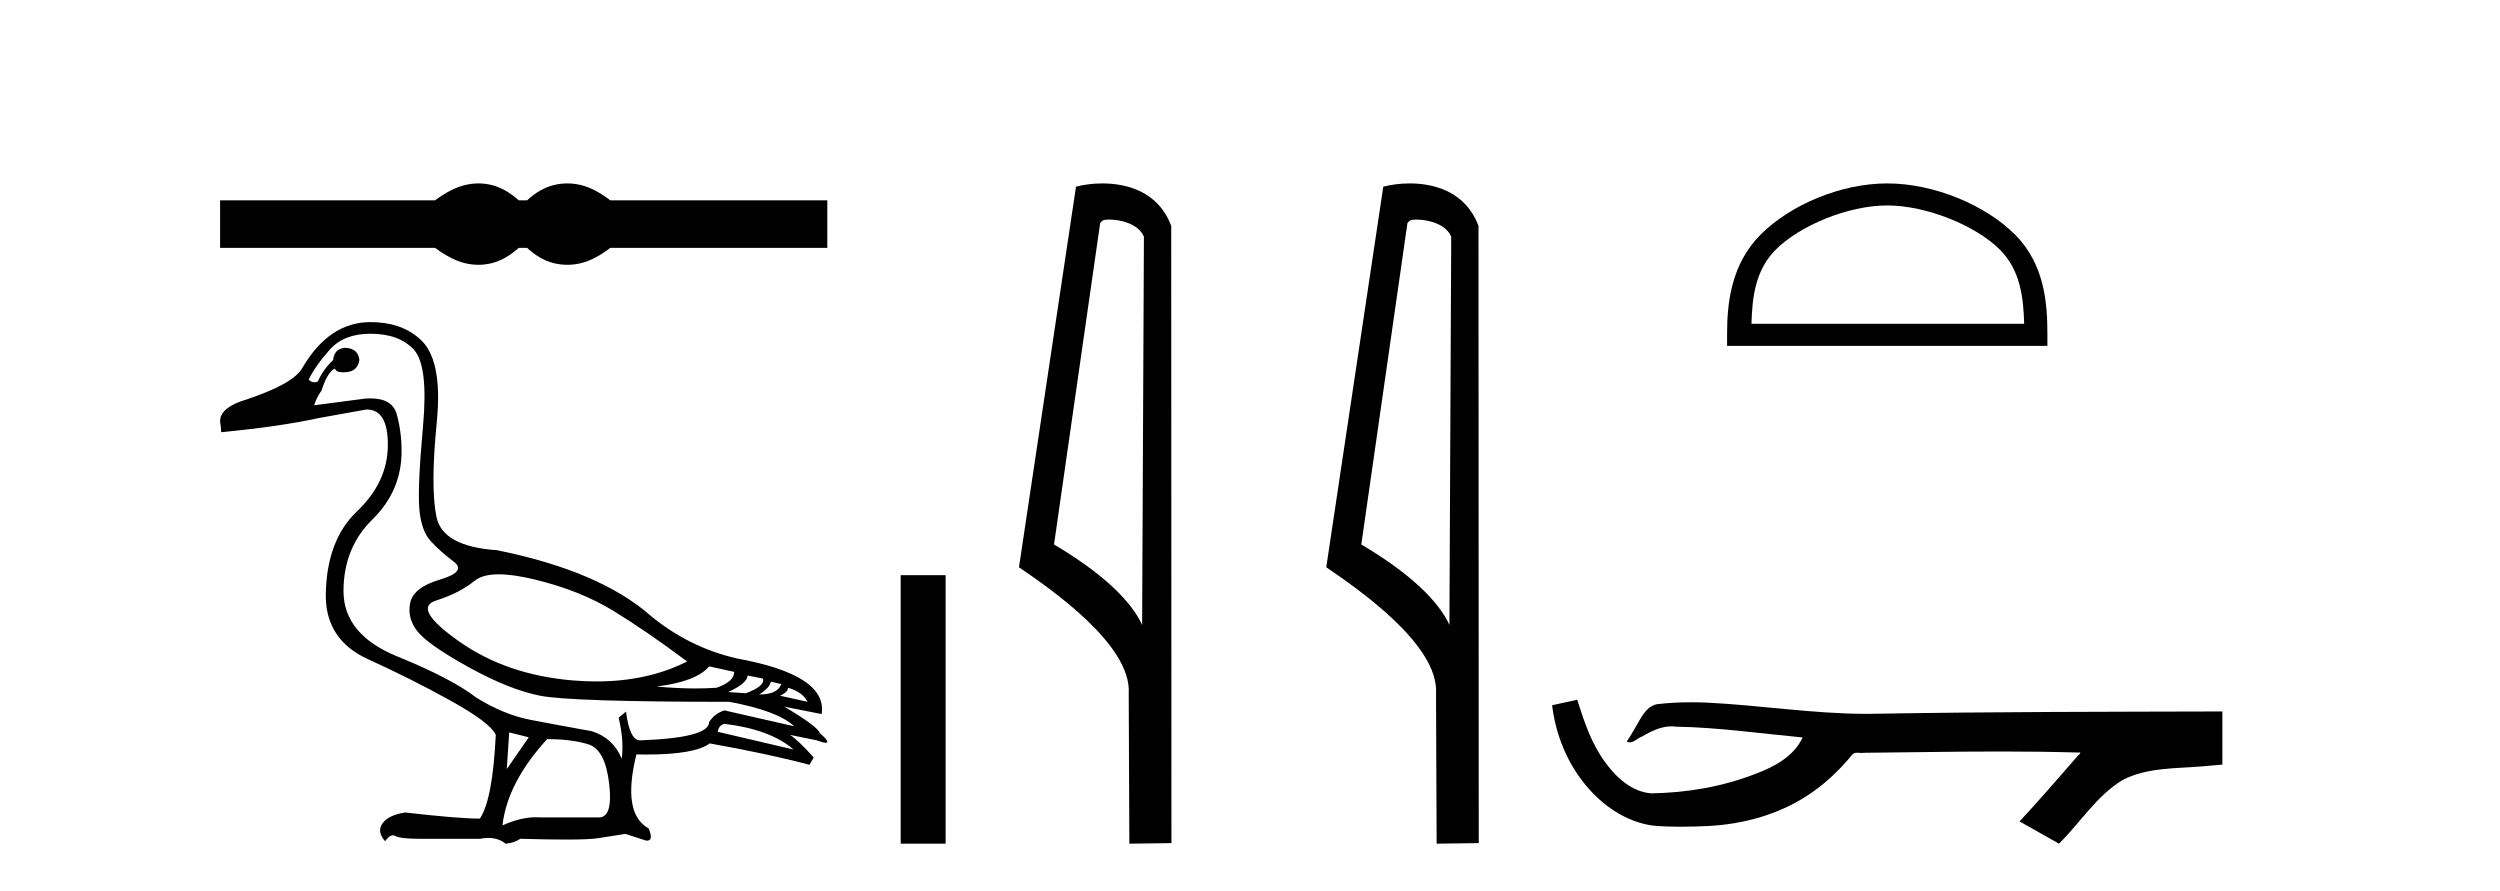
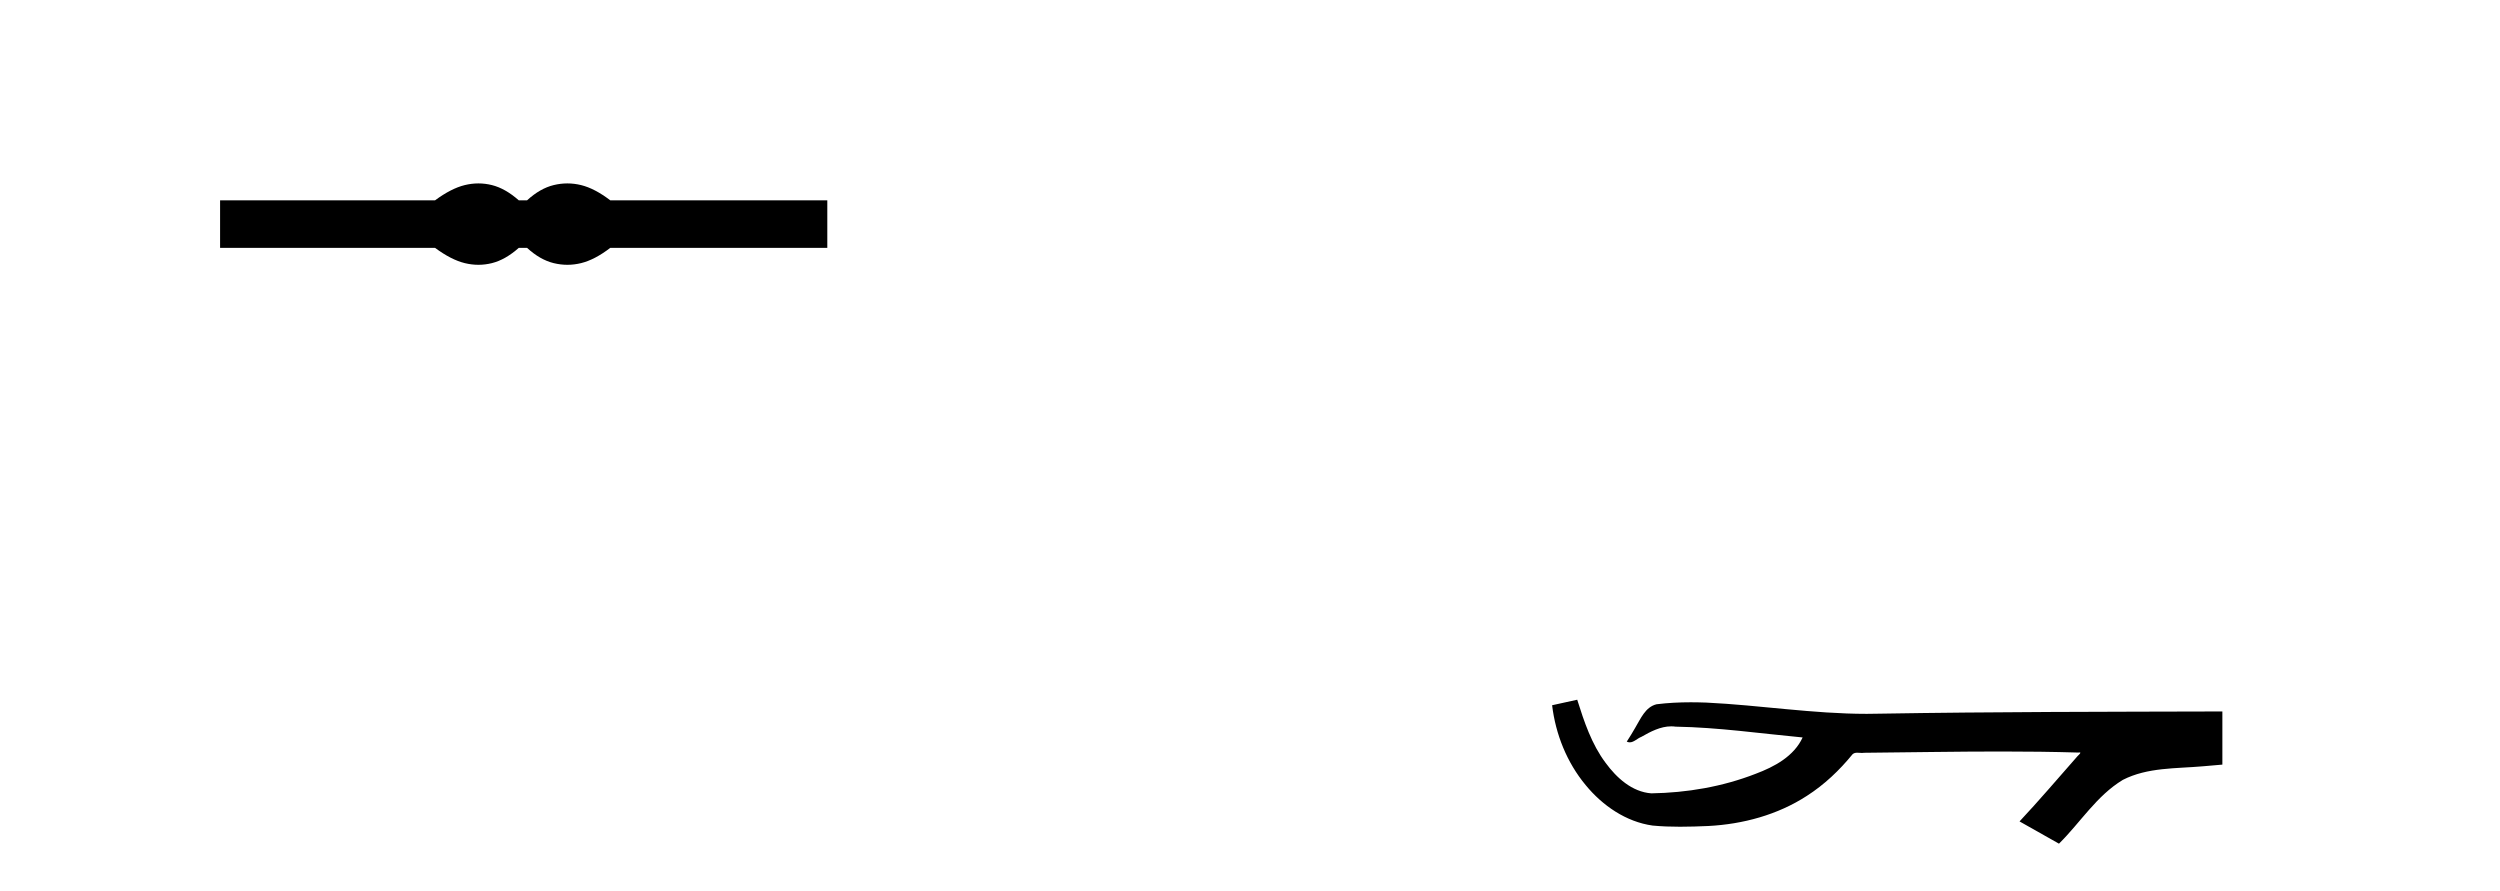
<svg xmlns="http://www.w3.org/2000/svg" width="115.0" height="41.0">
  <path d="M 22.007 8.437 C 21.799 8.437 21.59 8.463 21.38 8.514 C 20.96 8.617 20.505 8.851 20.013 9.215 L 10.124 9.215 L 10.124 11.402 L 20.013 11.402 C 20.505 11.767 20.96 12.001 21.38 12.104 C 21.59 12.155 21.799 12.181 22.007 12.181 C 22.215 12.181 22.422 12.155 22.628 12.104 C 23.04 12.001 23.452 11.767 23.864 11.402 L 24.245 11.402 C 24.641 11.767 25.049 12.001 25.469 12.104 C 25.679 12.155 25.889 12.181 26.099 12.181 C 26.309 12.181 26.519 12.155 26.729 12.104 C 27.149 12.001 27.597 11.767 28.072 11.402 L 38.056 11.402 L 38.056 9.215 L 28.072 9.215 C 27.597 8.851 27.149 8.617 26.729 8.514 C 26.519 8.463 26.309 8.437 26.099 8.437 C 25.889 8.437 25.679 8.463 25.469 8.514 C 25.049 8.617 24.641 8.851 24.245 9.215 L 23.864 9.215 C 23.452 8.851 23.04 8.617 22.628 8.514 C 22.422 8.463 22.215 8.437 22.007 8.437 Z" style="fill:#000000;stroke:none" />
-   <path d="M 22.946 26.419 C 23.395 26.419 23.948 26.499 24.605 26.659 C 25.993 26.996 27.193 27.474 28.205 28.093 C 29.218 28.712 30.352 29.49 31.608 30.428 C 30.399 31.04 29.009 31.346 27.437 31.346 C 27.084 31.346 26.721 31.331 26.349 31.3 C 24.324 31.131 22.585 30.535 21.131 29.514 C 19.678 28.492 19.317 27.863 20.048 27.629 C 20.78 27.395 21.375 27.09 21.834 26.715 C 22.076 26.518 22.447 26.419 22.946 26.419 ZM 32.621 30.653 L 33.774 30.906 C 33.774 31.206 33.502 31.45 32.959 31.637 C 32.649 31.658 32.327 31.669 31.991 31.669 C 31.431 31.669 30.835 31.639 30.202 31.581 C 31.421 31.431 32.227 31.121 32.621 30.653 ZM 34.393 31.075 L 35.096 31.215 C 35.171 31.44 34.909 31.665 34.309 31.89 L 33.493 31.834 C 34.074 31.571 34.374 31.318 34.393 31.075 ZM 35.462 31.356 L 35.94 31.468 C 35.827 31.787 35.49 31.946 34.927 31.946 C 35.246 31.74 35.424 31.543 35.462 31.356 ZM 36.249 31.637 C 36.699 31.768 36.999 31.984 37.149 32.284 L 35.884 32.003 C 36.127 31.89 36.249 31.768 36.249 31.637 ZM 33.324 33.297 C 34.73 33.465 35.79 33.859 36.502 34.478 L 33.015 33.662 C 33.052 33.456 33.155 33.334 33.324 33.297 ZM 17.039 15.352 C 17.92 15.352 18.586 15.596 19.036 16.083 C 19.486 16.571 19.627 17.747 19.458 19.613 C 19.289 21.479 19.233 22.744 19.289 23.41 C 19.345 24.076 19.519 24.568 19.809 24.887 C 20.1 25.205 20.452 25.52 20.864 25.829 C 21.277 26.138 21.07 26.415 20.245 26.659 C 19.42 26.902 18.961 27.263 18.867 27.742 C 18.773 28.22 18.891 28.66 19.219 29.063 C 19.547 29.467 20.33 30.01 21.567 30.695 C 22.805 31.379 23.897 31.815 24.844 32.003 C 25.791 32.19 28.693 32.284 33.549 32.284 C 35.049 32.565 36.043 32.94 36.531 33.409 L 33.324 32.678 C 33.024 32.771 32.79 32.95 32.621 33.212 C 32.621 33.7 31.562 33.981 29.443 34.056 C 29.124 34.056 28.908 33.615 28.796 32.734 L 28.458 33.015 C 28.627 33.728 28.674 34.356 28.599 34.9 C 28.336 34.262 27.877 33.84 27.221 33.634 C 26.171 33.447 25.233 33.273 24.408 33.114 C 23.583 32.954 22.749 32.612 21.905 32.087 C 21.155 31.506 19.95 30.878 18.291 30.203 C 16.631 29.528 15.801 28.524 15.801 27.193 C 15.801 25.862 16.247 24.76 17.137 23.888 C 18.028 23.016 18.473 21.971 18.473 20.752 C 18.473 20.152 18.398 19.585 18.248 19.05 C 18.113 18.567 17.708 18.325 17.035 18.325 C 16.964 18.325 16.891 18.328 16.814 18.333 L 14.451 18.643 C 14.526 18.399 14.639 18.174 14.789 17.968 C 14.976 17.386 15.183 17.049 15.408 16.955 C 15.44 17.07 15.567 17.127 15.786 17.127 C 15.817 17.127 15.851 17.126 15.886 17.124 C 16.261 17.105 16.476 16.918 16.533 16.561 C 16.495 16.205 16.279 16.017 15.886 15.999 C 15.548 16.017 15.361 16.205 15.323 16.561 C 15.023 16.843 14.789 17.171 14.62 17.546 C 14.565 17.573 14.512 17.587 14.46 17.587 C 14.369 17.587 14.282 17.545 14.198 17.461 C 14.423 17.011 14.751 16.547 15.183 16.069 C 15.614 15.591 16.233 15.352 17.039 15.352 ZM 23.424 33.69 L 24.324 33.915 L 23.311 35.378 L 23.424 33.69 ZM 25.167 34 C 25.918 34 26.55 34.079 27.066 34.239 C 27.582 34.398 27.9 35.003 28.022 36.053 C 28.142 37.085 27.986 37.6 27.554 37.6 C 27.546 37.6 27.538 37.6 27.53 37.6 L 24.83 37.6 C 24.77 37.595 24.71 37.593 24.649 37.593 C 24.188 37.593 23.677 37.717 23.114 37.966 C 23.264 36.653 23.949 35.331 25.167 34 ZM 17.039 14.817 C 15.764 14.817 14.714 15.53 13.889 16.955 C 13.607 17.424 12.773 17.893 11.385 18.361 C 10.429 18.643 10.017 19.036 10.148 19.543 L 10.176 19.88 C 11.957 19.711 13.448 19.496 14.648 19.233 L 16.842 18.839 C 16.853 18.839 16.864 18.839 16.875 18.839 C 17.528 18.839 17.85 19.392 17.841 20.499 C 17.831 21.624 17.358 22.632 16.42 23.523 C 15.483 24.413 15.004 25.702 14.986 27.39 C 14.986 28.759 15.637 29.739 16.94 30.329 C 18.244 30.92 19.505 31.553 20.723 32.228 C 21.942 32.903 22.636 33.428 22.805 33.803 C 22.711 35.79 22.467 37.075 22.074 37.656 C 21.417 37.656 20.273 37.562 18.642 37.375 C 18.136 37.45 17.789 37.614 17.601 37.867 C 17.414 38.12 17.451 38.397 17.714 38.697 C 17.839 38.516 17.959 38.425 18.075 38.425 C 18.114 38.425 18.154 38.436 18.192 38.458 C 18.342 38.542 18.717 38.584 19.317 38.584 L 22.074 38.584 C 22.209 38.558 22.337 38.545 22.458 38.545 C 22.773 38.545 23.038 38.633 23.255 38.809 C 23.517 38.791 23.742 38.716 23.93 38.584 C 24.758 38.608 25.45 38.62 26.008 38.62 C 26.751 38.62 27.254 38.599 27.516 38.556 C 27.975 38.481 28.393 38.416 28.768 38.359 L 29.724 38.669 C 29.735 38.67 29.746 38.67 29.756 38.67 C 29.971 38.67 29.998 38.482 29.836 38.106 C 29.011 37.656 28.824 36.522 29.274 34.703 L 29.274 34.703 C 29.432 34.706 29.586 34.708 29.734 34.708 C 31.217 34.708 32.189 34.538 32.649 34.197 C 34.524 34.534 36.052 34.862 37.234 35.181 L 37.431 34.843 C 36.943 34.3 36.577 33.953 36.334 33.803 L 36.334 33.803 L 37.571 34.056 C 37.771 34.131 37.91 34.168 37.987 34.168 C 38.141 34.168 38.049 34.018 37.712 33.718 C 37.637 33.512 37.093 33.109 36.081 32.509 L 36.081 32.509 L 37.796 32.847 C 37.984 31.646 36.681 30.793 33.887 30.287 C 32.424 29.949 31.102 29.293 29.921 28.318 C 28.365 26.949 26.011 25.946 22.861 25.309 C 21.192 25.196 20.264 24.685 20.077 23.776 C 19.889 22.866 19.894 21.418 20.091 19.43 C 20.288 17.443 20.011 16.149 19.261 15.549 C 18.698 15.061 17.958 14.817 17.039 14.817 Z" style="fill:#000000;stroke:none" />
-   <path d="M 41.431 26.458 L 41.431 38.809 L 43.498 38.809 L 43.498 26.458 Z" style="fill:#000000;stroke:none" />
-   <path d="M 51.008 10.1 C 51.633 10.1 52.397 10.34 52.62 10.89 L 52.538 28.751 L 52.538 28.751 C 52.221 28.034 51.28 26.699 48.485 25.046 L 50.607 10.263 C 50.707 10.157 50.704 10.1 51.008 10.1 ZM 52.538 28.751 L 52.538 28.751 C 52.538 28.751 52.538 28.751 52.538 28.751 L 52.538 28.751 L 52.538 28.751 ZM 50.711 8.437 C 50.233 8.437 49.801 8.505 49.496 8.588 L 46.873 26.094 C 48.26 27.044 52.074 29.648 51.921 31.91 L 51.95 38.809 L 53.886 38.783 L 53.876 10.393 C 53.3 8.837 51.869 8.437 50.711 8.437 Z" style="fill:#000000;stroke:none" />
-   <path d="M 65.143 10.1 C 65.768 10.1 66.533 10.34 66.756 10.89 L 66.673 28.751 L 66.673 28.751 C 66.357 28.034 65.416 26.699 62.62 25.046 L 64.742 10.263 C 64.842 10.157 64.839 10.1 65.143 10.1 ZM 66.673 28.751 L 66.673 28.751 C 66.673 28.751 66.673 28.751 66.673 28.751 L 66.673 28.751 L 66.673 28.751 ZM 64.846 8.437 C 64.368 8.437 63.937 8.505 63.631 8.588 L 61.008 26.094 C 62.396 27.044 66.209 29.648 66.057 31.91 L 66.085 38.809 L 68.022 38.783 L 68.011 10.393 C 67.435 8.837 66.004 8.437 64.846 8.437 Z" style="fill:#000000;stroke:none" />
-   <path d="M 86.813 9.451 C 88.625 9.451 90.893 10.382 91.991 11.48 C 92.951 12.44 93.077 13.713 93.112 14.896 L 80.567 14.896 C 80.602 13.713 80.728 12.44 81.688 11.48 C 82.786 10.382 85.001 9.451 86.813 9.451 ZM 86.813 8.437 C 84.663 8.437 82.35 9.43 80.994 10.786 C 79.603 12.176 79.446 14.007 79.446 15.377 L 79.446 15.911 L 94.18 15.911 L 94.18 15.377 C 94.18 14.007 94.076 12.176 92.685 10.786 C 91.329 9.43 88.963 8.437 86.813 8.437 Z" style="fill:#000000;stroke:none" />
  <path d="M 72.552 32.187 L 72.526 32.193 C 72.15 32.277 71.773 32.359 71.397 32.441 C 71.558 33.777 72.077 35.075 72.94 36.114 C 73.713 37.056 74.796 37.805 76.021 37.976 C 76.44 38.016 76.86 38.03 77.281 38.03 C 77.716 38.03 78.15 38.015 78.583 37.996 C 80.177 37.913 81.771 37.483 83.117 36.609 C 83.919 36.096 84.616 35.433 85.217 34.696 C 85.279 34.638 85.355 34.625 85.436 34.625 C 85.509 34.625 85.585 34.636 85.658 34.636 C 85.689 34.636 85.72 34.634 85.749 34.628 C 87.847 34.609 89.947 34.569 92.046 34.569 C 93.237 34.569 94.428 34.582 95.619 34.618 C 95.64 34.613 95.656 34.611 95.668 34.611 C 95.777 34.611 95.54 34.792 95.504 34.854 C 94.64 35.834 93.794 36.831 92.899 37.785 C 93.504 38.127 94.108 38.468 94.713 38.809 C 95.697 37.838 96.444 36.602 97.651 35.874 C 98.789 35.292 100.101 35.359 101.34 35.249 C 101.637 35.223 101.933 35.199 102.229 35.172 C 102.229 34.357 102.229 33.542 102.229 32.727 C 96.972 32.742 91.715 32.741 86.459 32.829 C 86.262 32.834 86.065 32.837 85.869 32.837 C 83.401 32.837 80.952 32.437 78.49 32.319 C 78.252 32.311 78.015 32.305 77.777 32.305 C 77.25 32.305 76.723 32.331 76.201 32.396 C 75.682 32.523 75.468 33.068 75.218 33.481 C 75.096 33.697 74.966 33.907 74.831 34.114 C 74.878 34.138 74.924 34.148 74.968 34.148 C 75.159 34.148 75.324 33.962 75.501 33.896 C 75.923 33.655 76.383 33.412 76.876 33.412 C 76.943 33.412 77.01 33.416 77.078 33.426 C 79.035 33.459 80.975 33.74 82.921 33.923 C 82.52 34.794 81.619 35.272 80.762 35.594 C 79.236 36.189 77.594 36.468 75.96 36.494 C 75.072 36.428 74.361 35.778 73.859 35.092 C 73.214 34.233 72.871 33.2 72.552 32.187 Z" style="fill:#000000;stroke:none" />
</svg>